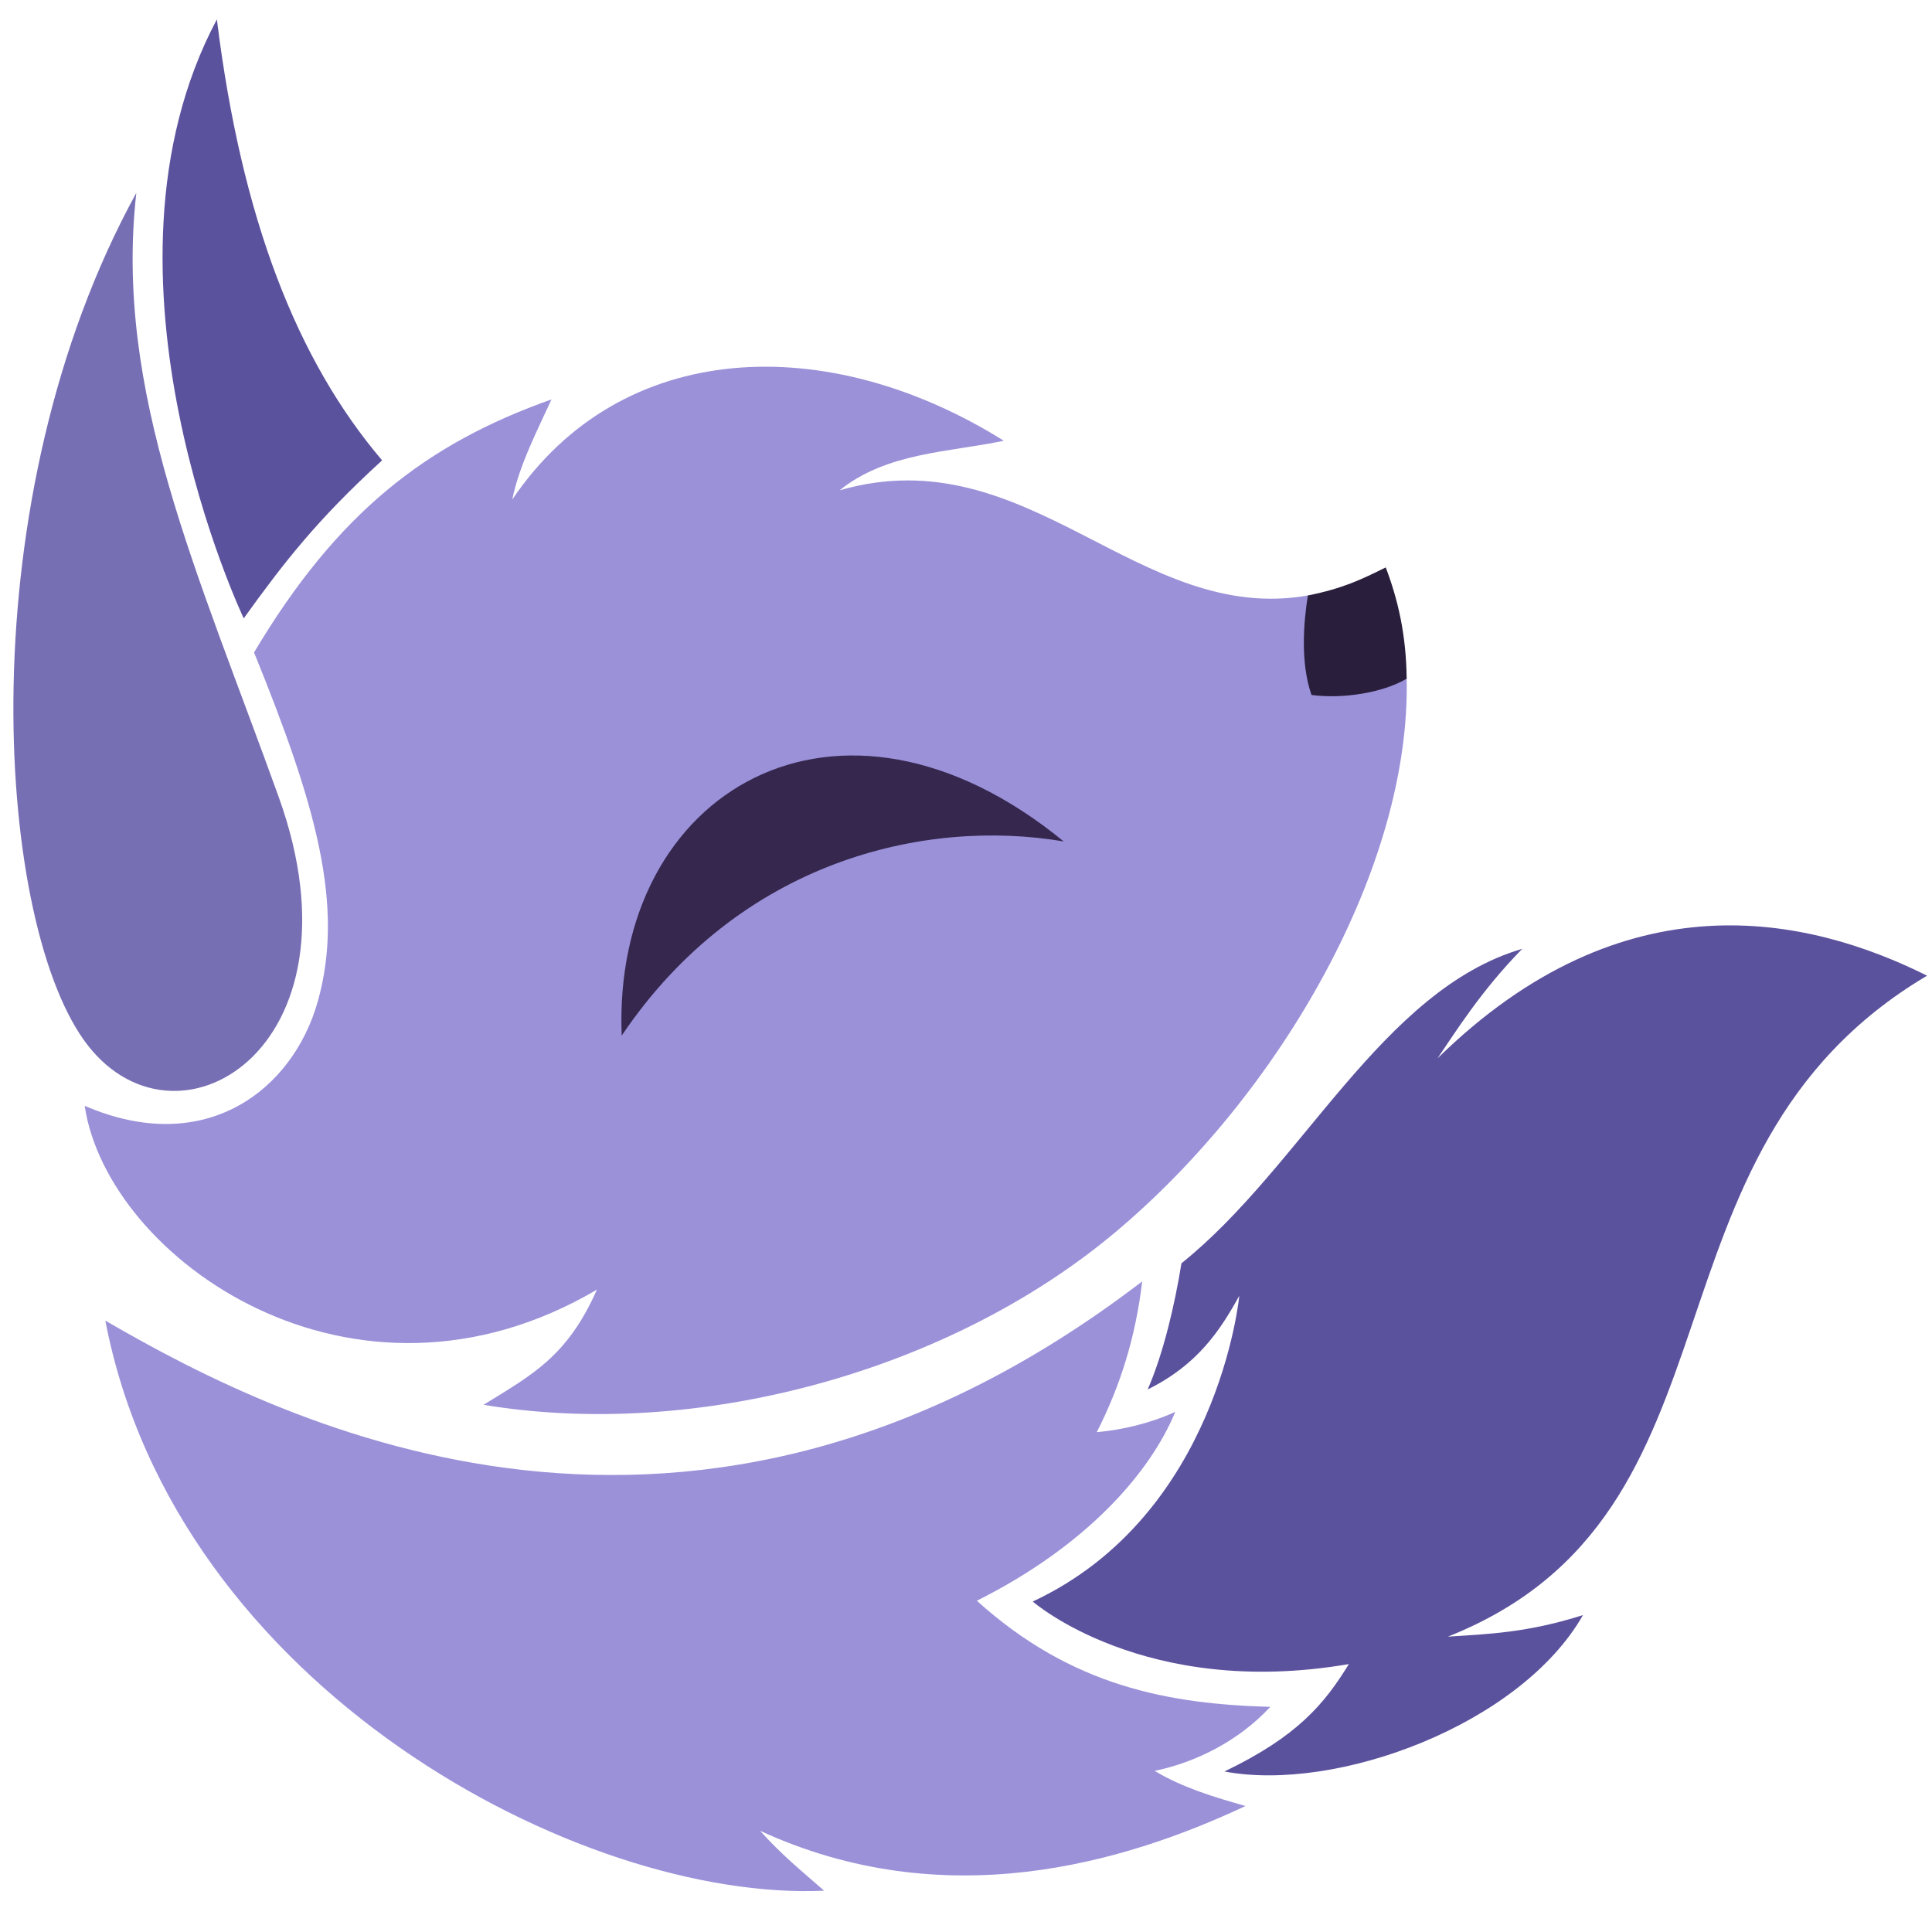
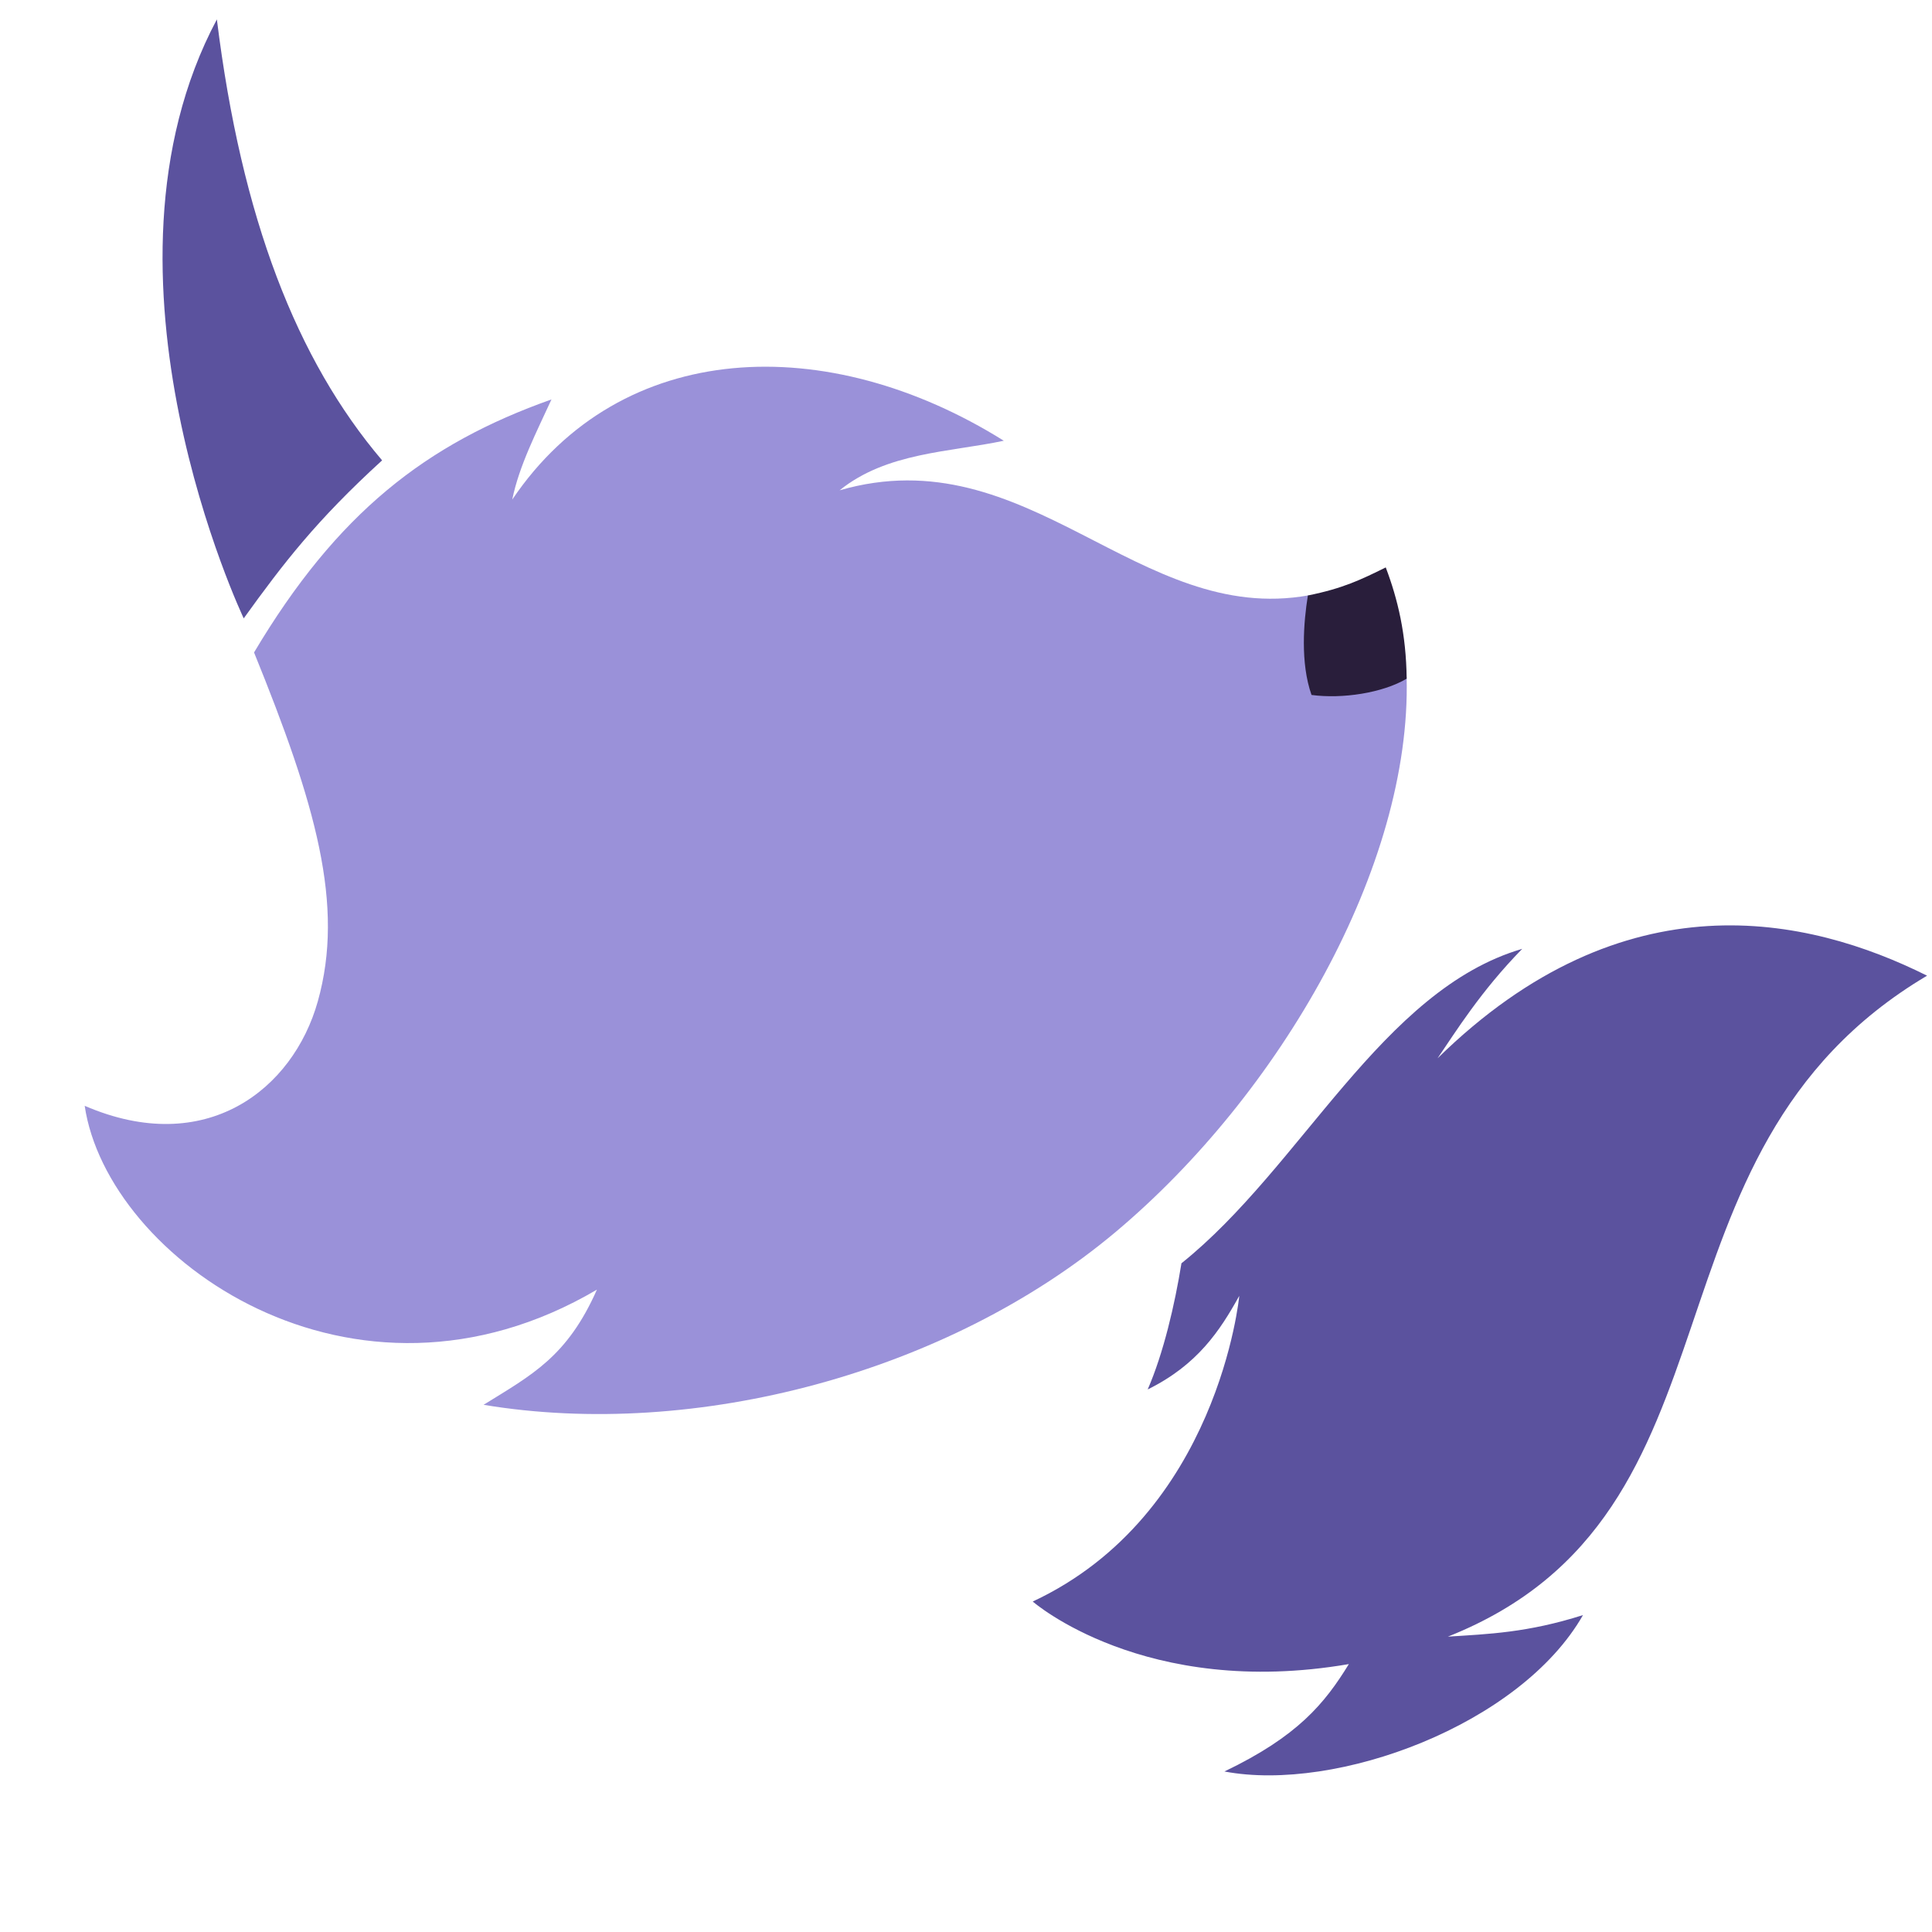
<svg xmlns="http://www.w3.org/2000/svg" xmlns:ns1="http://www.inkscape.org/namespaces/inkscape" xmlns:ns2="http://sodipodi.sourceforge.net/DTD/sodipodi-0.dtd" width="1000mm" height="1000mm" viewBox="0 0 1000 1000" version="1.1" id="svg8" ns1:export-filename="C:\Users\zoekl\Desktop\logo.png" ns1:export-xdpi="127" ns1:export-ydpi="127" ns1:version="0.92.4 (5da689c313, 2019-01-14)" ns2:docname="logo.svg">
  <defs id="defs2" />
  <ns2:namedview id="base" pagecolor="#1f0940" bordercolor="#666666" borderopacity="1.0" ns1:pageopacity="0" ns1:pageshadow="2" ns1:zoom="0.175" ns1:cx="458.39546" ns1:cy="1848.9824" ns1:document-units="mm" ns1:current-layer="layer2" showgrid="false" ns1:pagecheckerboard="false" ns1:window-width="1920" ns1:window-height="1013" ns1:window-x="-9" ns1:window-y="-9" ns1:window-maximized="1" />
  <g ns1:groupmode="layer" id="layer2" ns1:label="Capa 2">
    <path style="fill:#9a91d9;fill-opacity:1;stroke:none;stroke-width:5;stroke-linecap:butt;stroke-linejoin:miter;stroke-miterlimit:100;stroke-dasharray:none;stroke-opacity:1" d="m 131.497,337.706 c 31.861,78.452 47.007,130.731 32.991,180.632 -12.789,45.531 -57.874,81.129 -120.655,54.031 11.733,79.157 138.901,169.439 265.131,95.148 -15.402,34.788 -33.651,44.105 -58.67,59.609 109.874,18.28 240.46,-16.733 327.039,-89.364 85.132,-71.417 153.308,-189.408 150.732,-287.354 -0.016,-0.614 -1.772,1.367 -2.616,1.613 -42.963,11.628 -50.984,-17.612 -48.001,-43.891 -88.439,15.993 -145.157,-82.581 -242.868,-54.347 24.483,-19.73 56.852,-19.667 84.992,-25.658 -91.237,-57.045 -198.005,-53.182 -254.441,30.469 3.614,-17.709 12.73,-35.245 20.312,-51.85 -64.951,23.01 -110.982,58.779 -153.947,130.962 z" id="path4530" ns1:connector-curvature="0" ns2:nodetypes="cscccssccccccc" />
-     <path style="fill:#36274e;fill-opacity:1;stroke:none;stroke-width:5;stroke-linecap:butt;stroke-linejoin:miter;stroke-miterlimit:4;stroke-dasharray:none;stroke-opacity:1" d="M 321.793,536.02 C 382.899,445.395 478.748,423.334 550.575,435.527 434.158,340.193 316.666,409.394 321.793,536.02 Z" id="path4532" ns1:connector-curvature="0" ns2:nodetypes="ccc" />
-     <path style="fill:#776fb4;fill-opacity:1;stroke:none;stroke-width:5;stroke-linecap:butt;stroke-linejoin:miter;stroke-miterlimit:100;stroke-dasharray:none;stroke-opacity:1" d="M 70.559,99.836 C 58.953,202.955 102.319,295.888 144.302,412.649 191.33,543.44 89.456,603.231 43.333,538.225 -2.79,473.22 -16.339,258.001 70.559,99.836 Z" id="path4534" ns1:connector-curvature="0" ns2:nodetypes="cszc" />
    <path style="fill:#5b529e;fill-opacity:1;stroke:none;stroke-width:5;stroke-linecap:butt;stroke-linejoin:miter;stroke-miterlimit:4;stroke-dasharray:none;stroke-opacity:1" d="m 126.151,320.066 c 0,0 -84.457,-177.467 -13.898,-310.033 v 0 c 12.781,103.164 41.401,176.375 85.526,228.248 -34.102,31.125 -51.147,53.357 -71.628,81.784 z" id="path4536" ns1:connector-curvature="0" ns2:nodetypes="ccccc" />
-     <path style="fill:#9a91d9;fill-opacity:1;stroke:none;stroke-width:5;stroke-linecap:butt;stroke-linejoin:miter;stroke-miterlimit:4;stroke-dasharray:none;stroke-opacity:1" d="m 54.523,683.553 c 36.454,189.971 245.77,300.872 372.039,295.066 -11.047,-9.7 -22.094,-18.617 -33.141,-31.003 95.291,43.85 187.428,17.122 251.233,-12.829 -16.164,-4.604 -32.272,-9.38 -47.039,-18.174 21.351,-4.409 43.671,-15.588 59.868,-33.141 -52.566,-1.477 -102.816,-10.573 -151.863,-54.928 57.575,-28.86 90.002,-66.925 102.696,-97.767 -13.158,6.02 -27.475,9.316 -40.636,10.507 12.007,-23.538 20.064,-48.835 23.52,-78.043 -232.602,178.145 -441.595,75.628 -536.677,20.312 z" id="path4538" ns1:connector-curvature="0" ns2:nodetypes="ccccccccccc" />
    <path style="fill:#5b529e;fill-opacity:1;stroke:none;stroke-width:5;stroke-linecap:butt;stroke-linejoin:miter;stroke-miterlimit:100;stroke-dasharray:none;stroke-opacity:1" d="m 611.513,653.886 c -3.465,21.491 -9.333,46.627 -17.472,65.294 25.751,-12.728 37.33,-30.294 47.406,-48.456 0,0 -10.691,113.322 -106.908,158.224 0,0 57.784,50.56 163.623,32.385 -12.482,20.32 -26.396,37.375 -64.404,55.584 57.955,10.976 153.118,-24.053 185.599,-80.951 -28.742,9.149 -48.987,9.803 -69.933,11.156 160.718,-63.788 92.562,-249.907 248.026,-342.105 -61.514,-30.693 -156.706,-52.064 -253.372,42.763 9.435,-13.824 22.374,-34.745 43.832,-56.661 -72.65,21.206 -114.213,112.974 -176.398,162.767 z" id="path4540" ns1:connector-curvature="0" ns2:nodetypes="cccccccccccc" />
    <path style="fill:#291e3b;fill-opacity:1;stroke:none;stroke-width:0.265px;stroke-linecap:butt;stroke-linejoin:miter;stroke-opacity:1" d="m 676.955,308.216 c -2.213,13.699 -3.969,34.942 1.89,51.493 15.962,2.131 36.687,-1.008 49.243,-8.422 -0.267,-23.09 -4.559,-41.009 -10.829,-57.596 -12.902,6.396 -22.273,10.895 -40.304,14.525 z" id="path4584" ns1:connector-curvature="0" ns2:nodetypes="ccccc" />
  </g>
</svg>